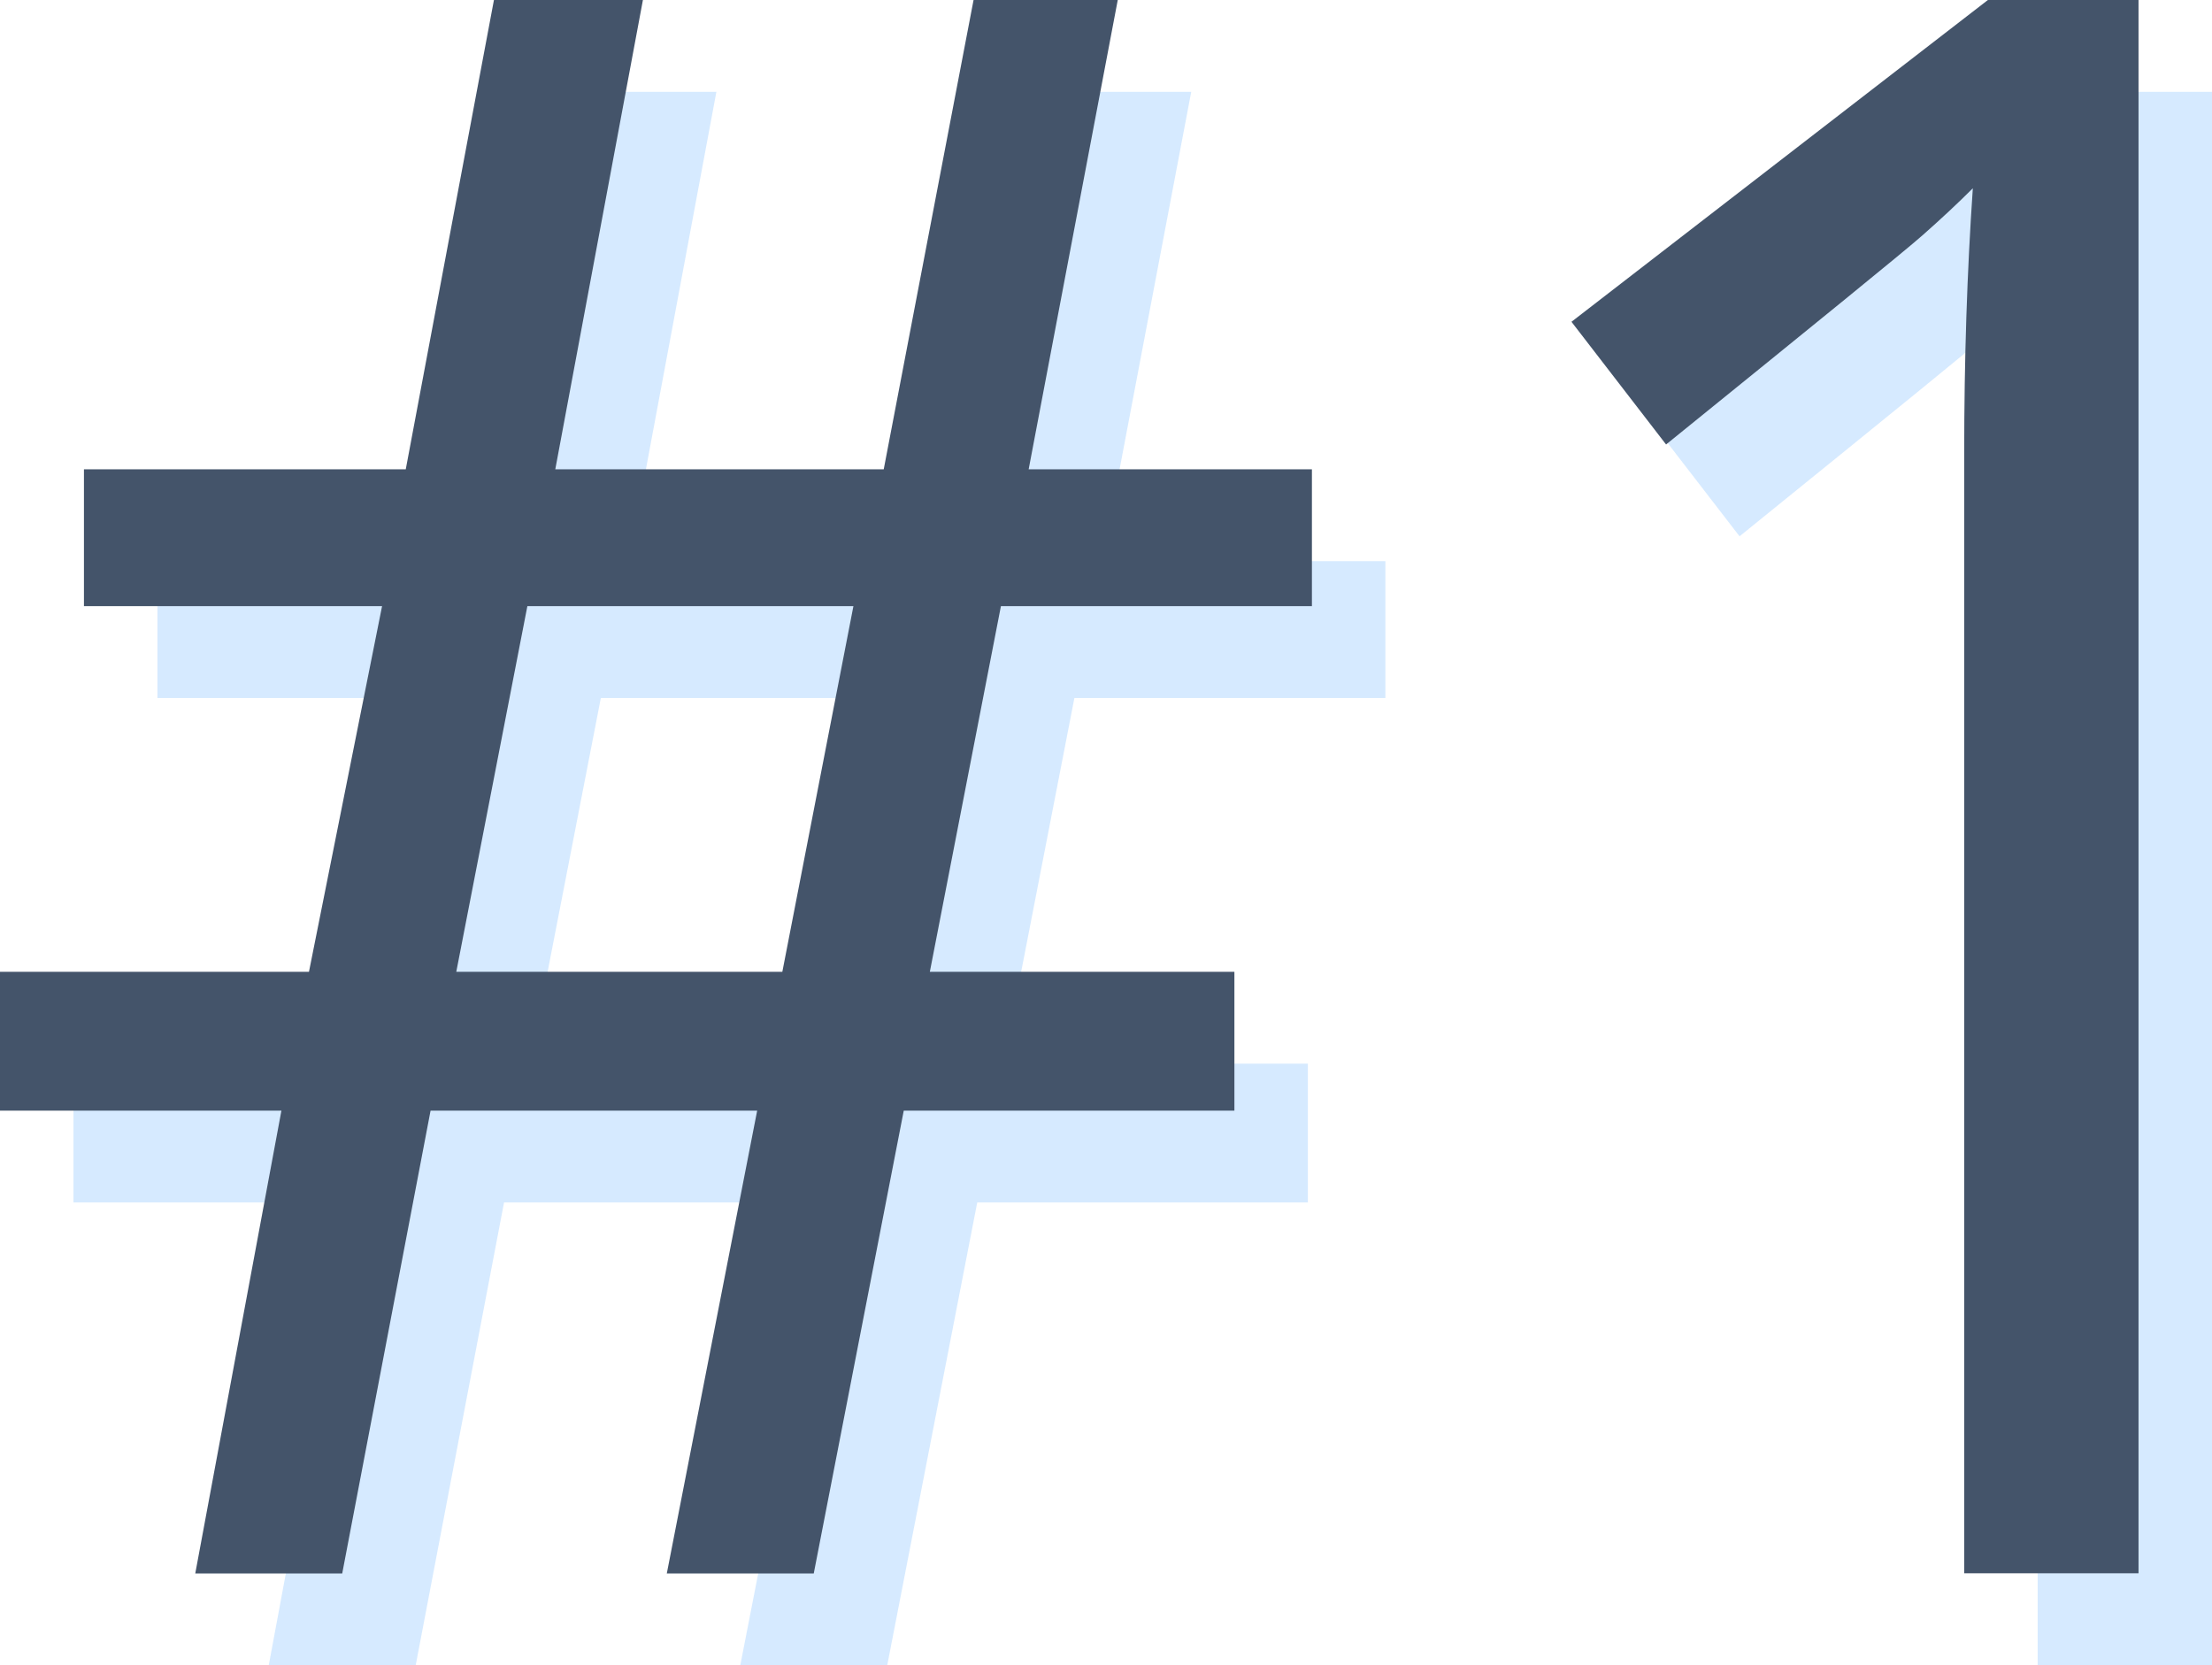
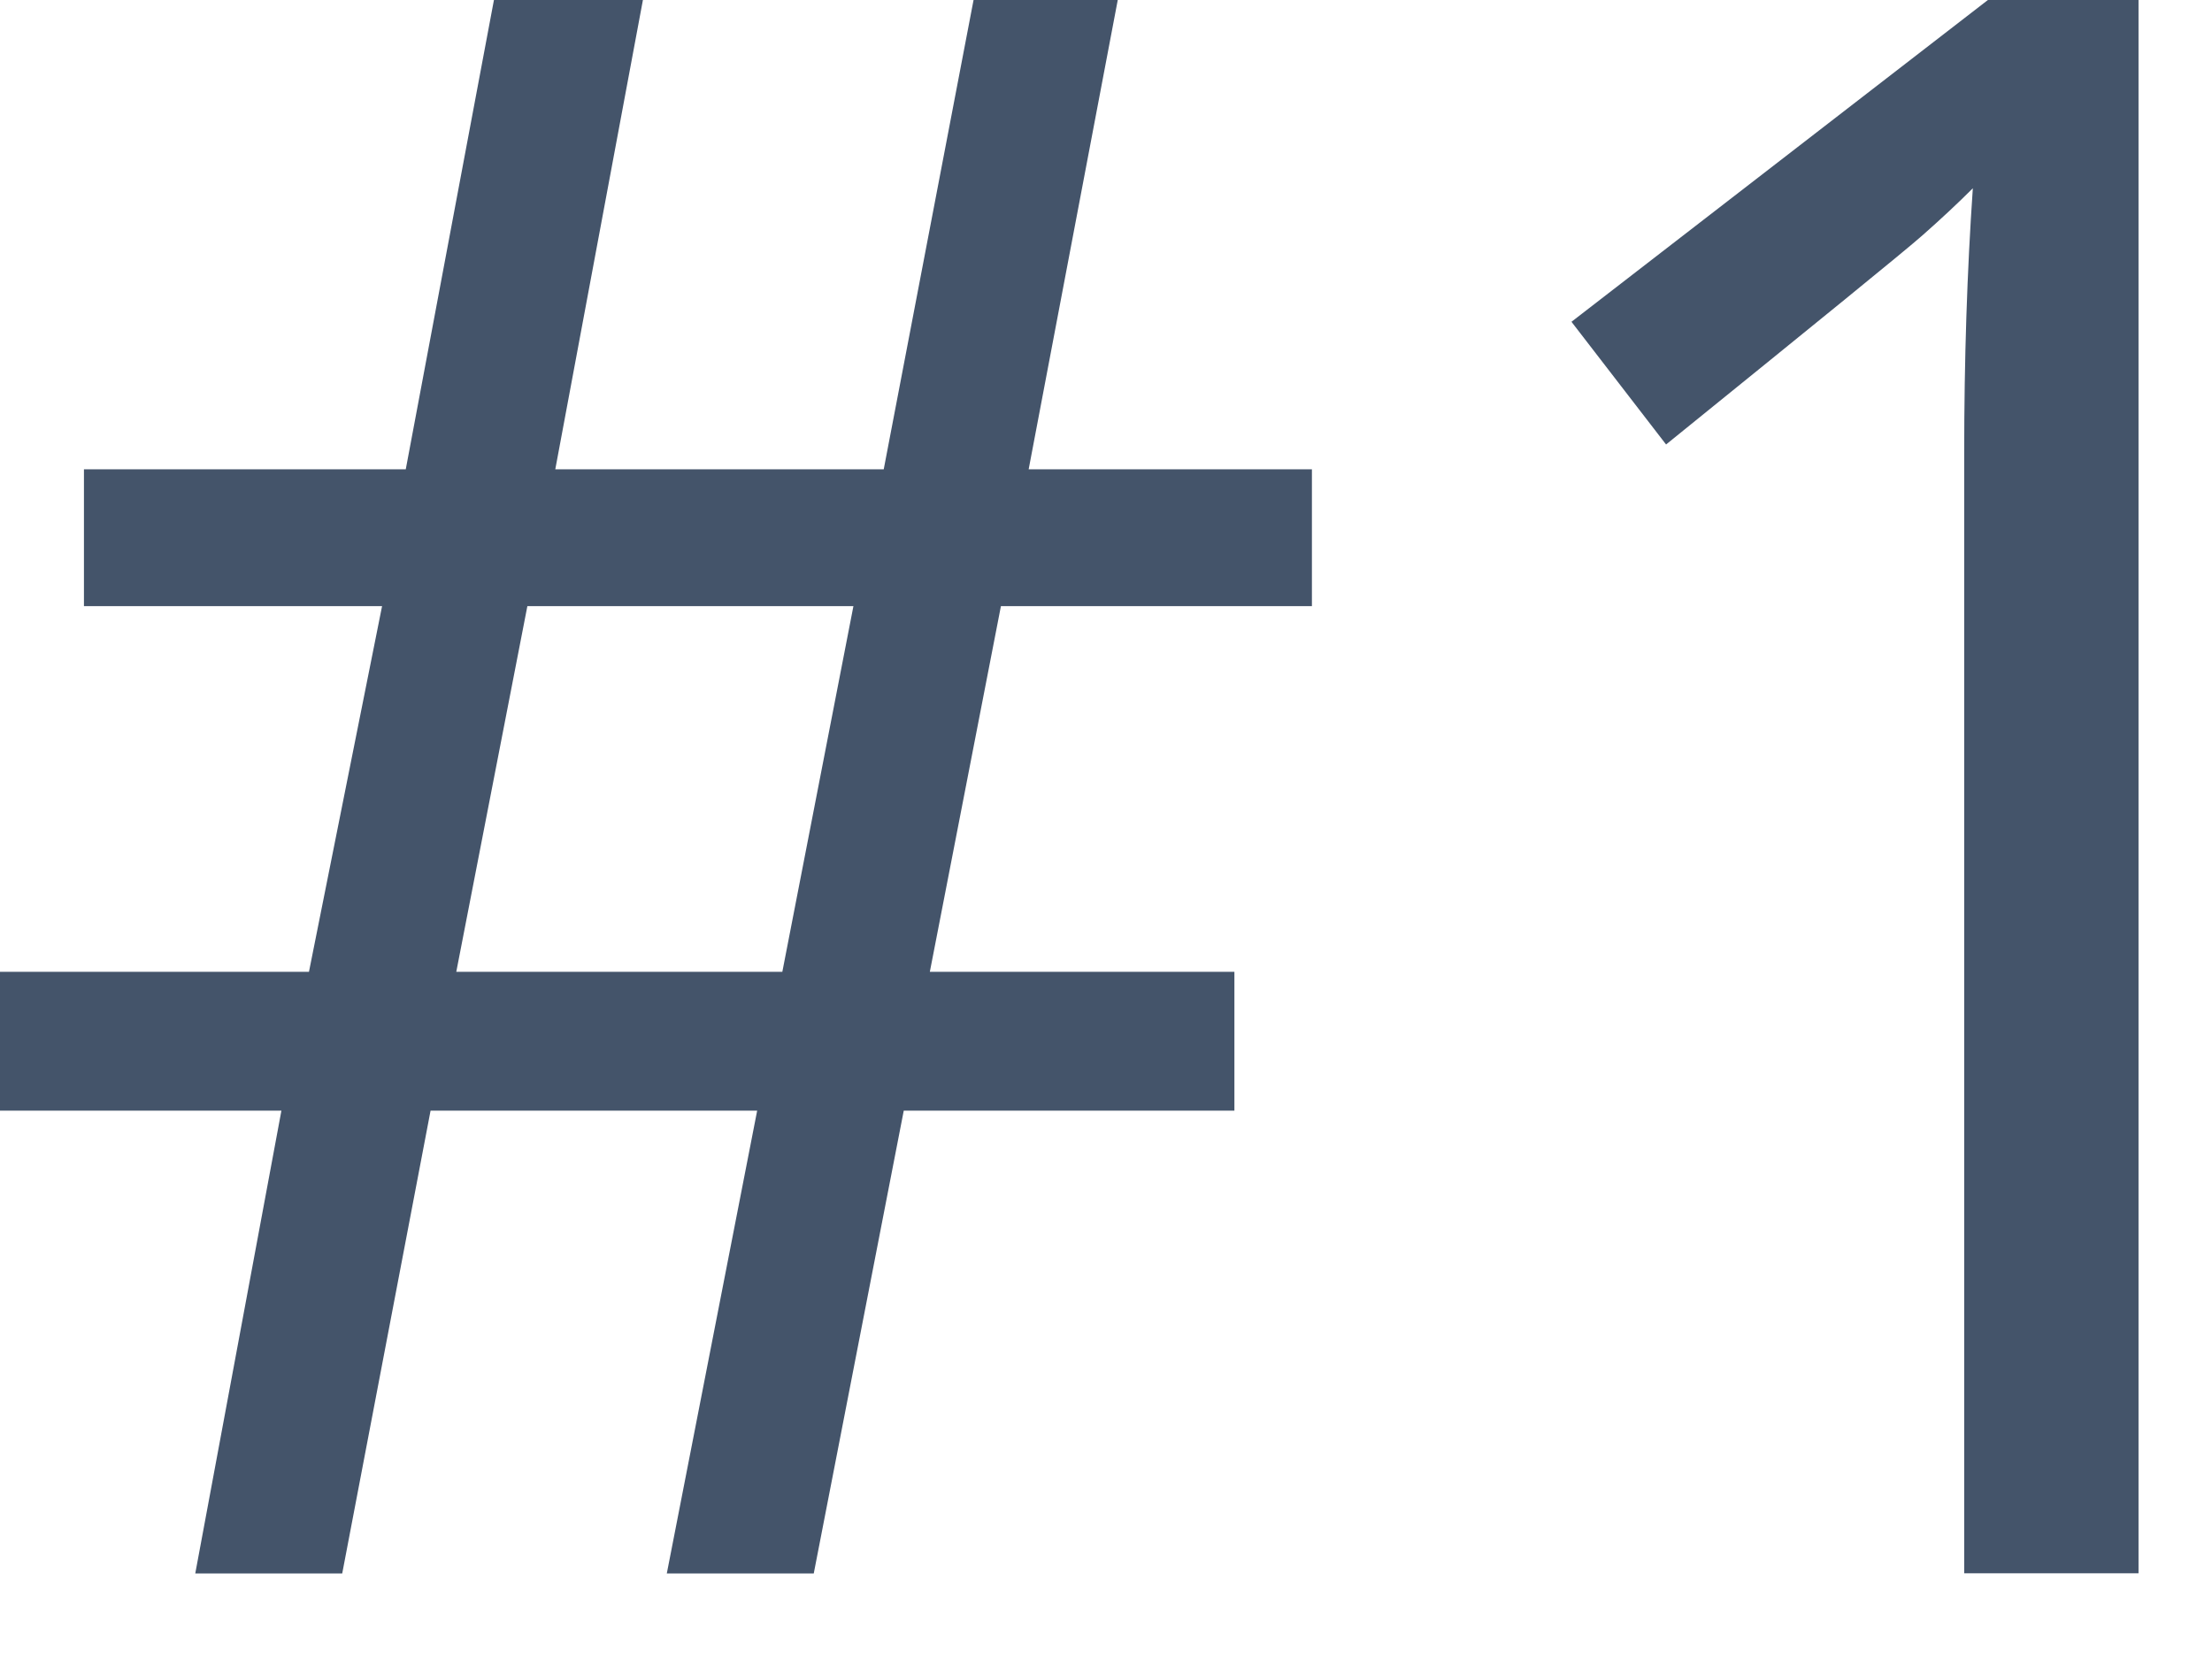
<svg xmlns="http://www.w3.org/2000/svg" viewBox="0 0 120.42 90.67">
  <defs>
    <style>.cls-1{opacity:0.2;}.cls-2{fill:#3297fd;}.cls-3{fill:#44546a;}</style>
  </defs>
  <g id="Layer_2" data-name="Layer 2">
    <g id="Layer_1-2" data-name="Layer 1">
      <g class="cls-1">
-         <path class="cls-2" d="M58.49 38 54.62 57.91H71.2v7.56h-18L48.3 90.67h-8l4.92-25.2H27.44l-4.81 25.2h-8l4.69-25.2H4V57.91H20.82L24.8 38H8.57V30.55H26.09L30.89 5H39L34.23 30.55H52.11L57 5h7.85L60 30.55H75.42V38zM28.84 57.91H46.59L50.46 38H32.71z" />
-         <path class="cls-2" d="M120.42 90.66h-9.49v-61q0-7.62.47-14.42c-.82.82-1.74 1.68-2.75 2.58S103 22.48 94.7 29.2l-5.15-6.68L112.22 5h8.2z" />
-       </g>
+         </g>
      <path class="cls-3" d="M54.49 33 50.62 52.91H67.2v7.56h-18L44.3 85.67h-8l4.92-25.2H23.44l-4.81 25.2h-8l4.69-25.2H0V52.91H16.82L20.8 33H4.57V25.55H22.09L26.89.0H35L30.23 25.55H48.11L53 0h7.85L56 25.55H71.42V33zM24.84 52.91H42.59L46.46 33H28.71z" />
      <path class="cls-3" d="M116.42 85.66h-9.49v-61q0-7.62.47-14.41c-.82.82-1.74 1.68-2.75 2.57S99 17.48 90.7 24.2l-5.15-6.68L108.22.0h8.2z" />
    </g>
  </g>
</svg>